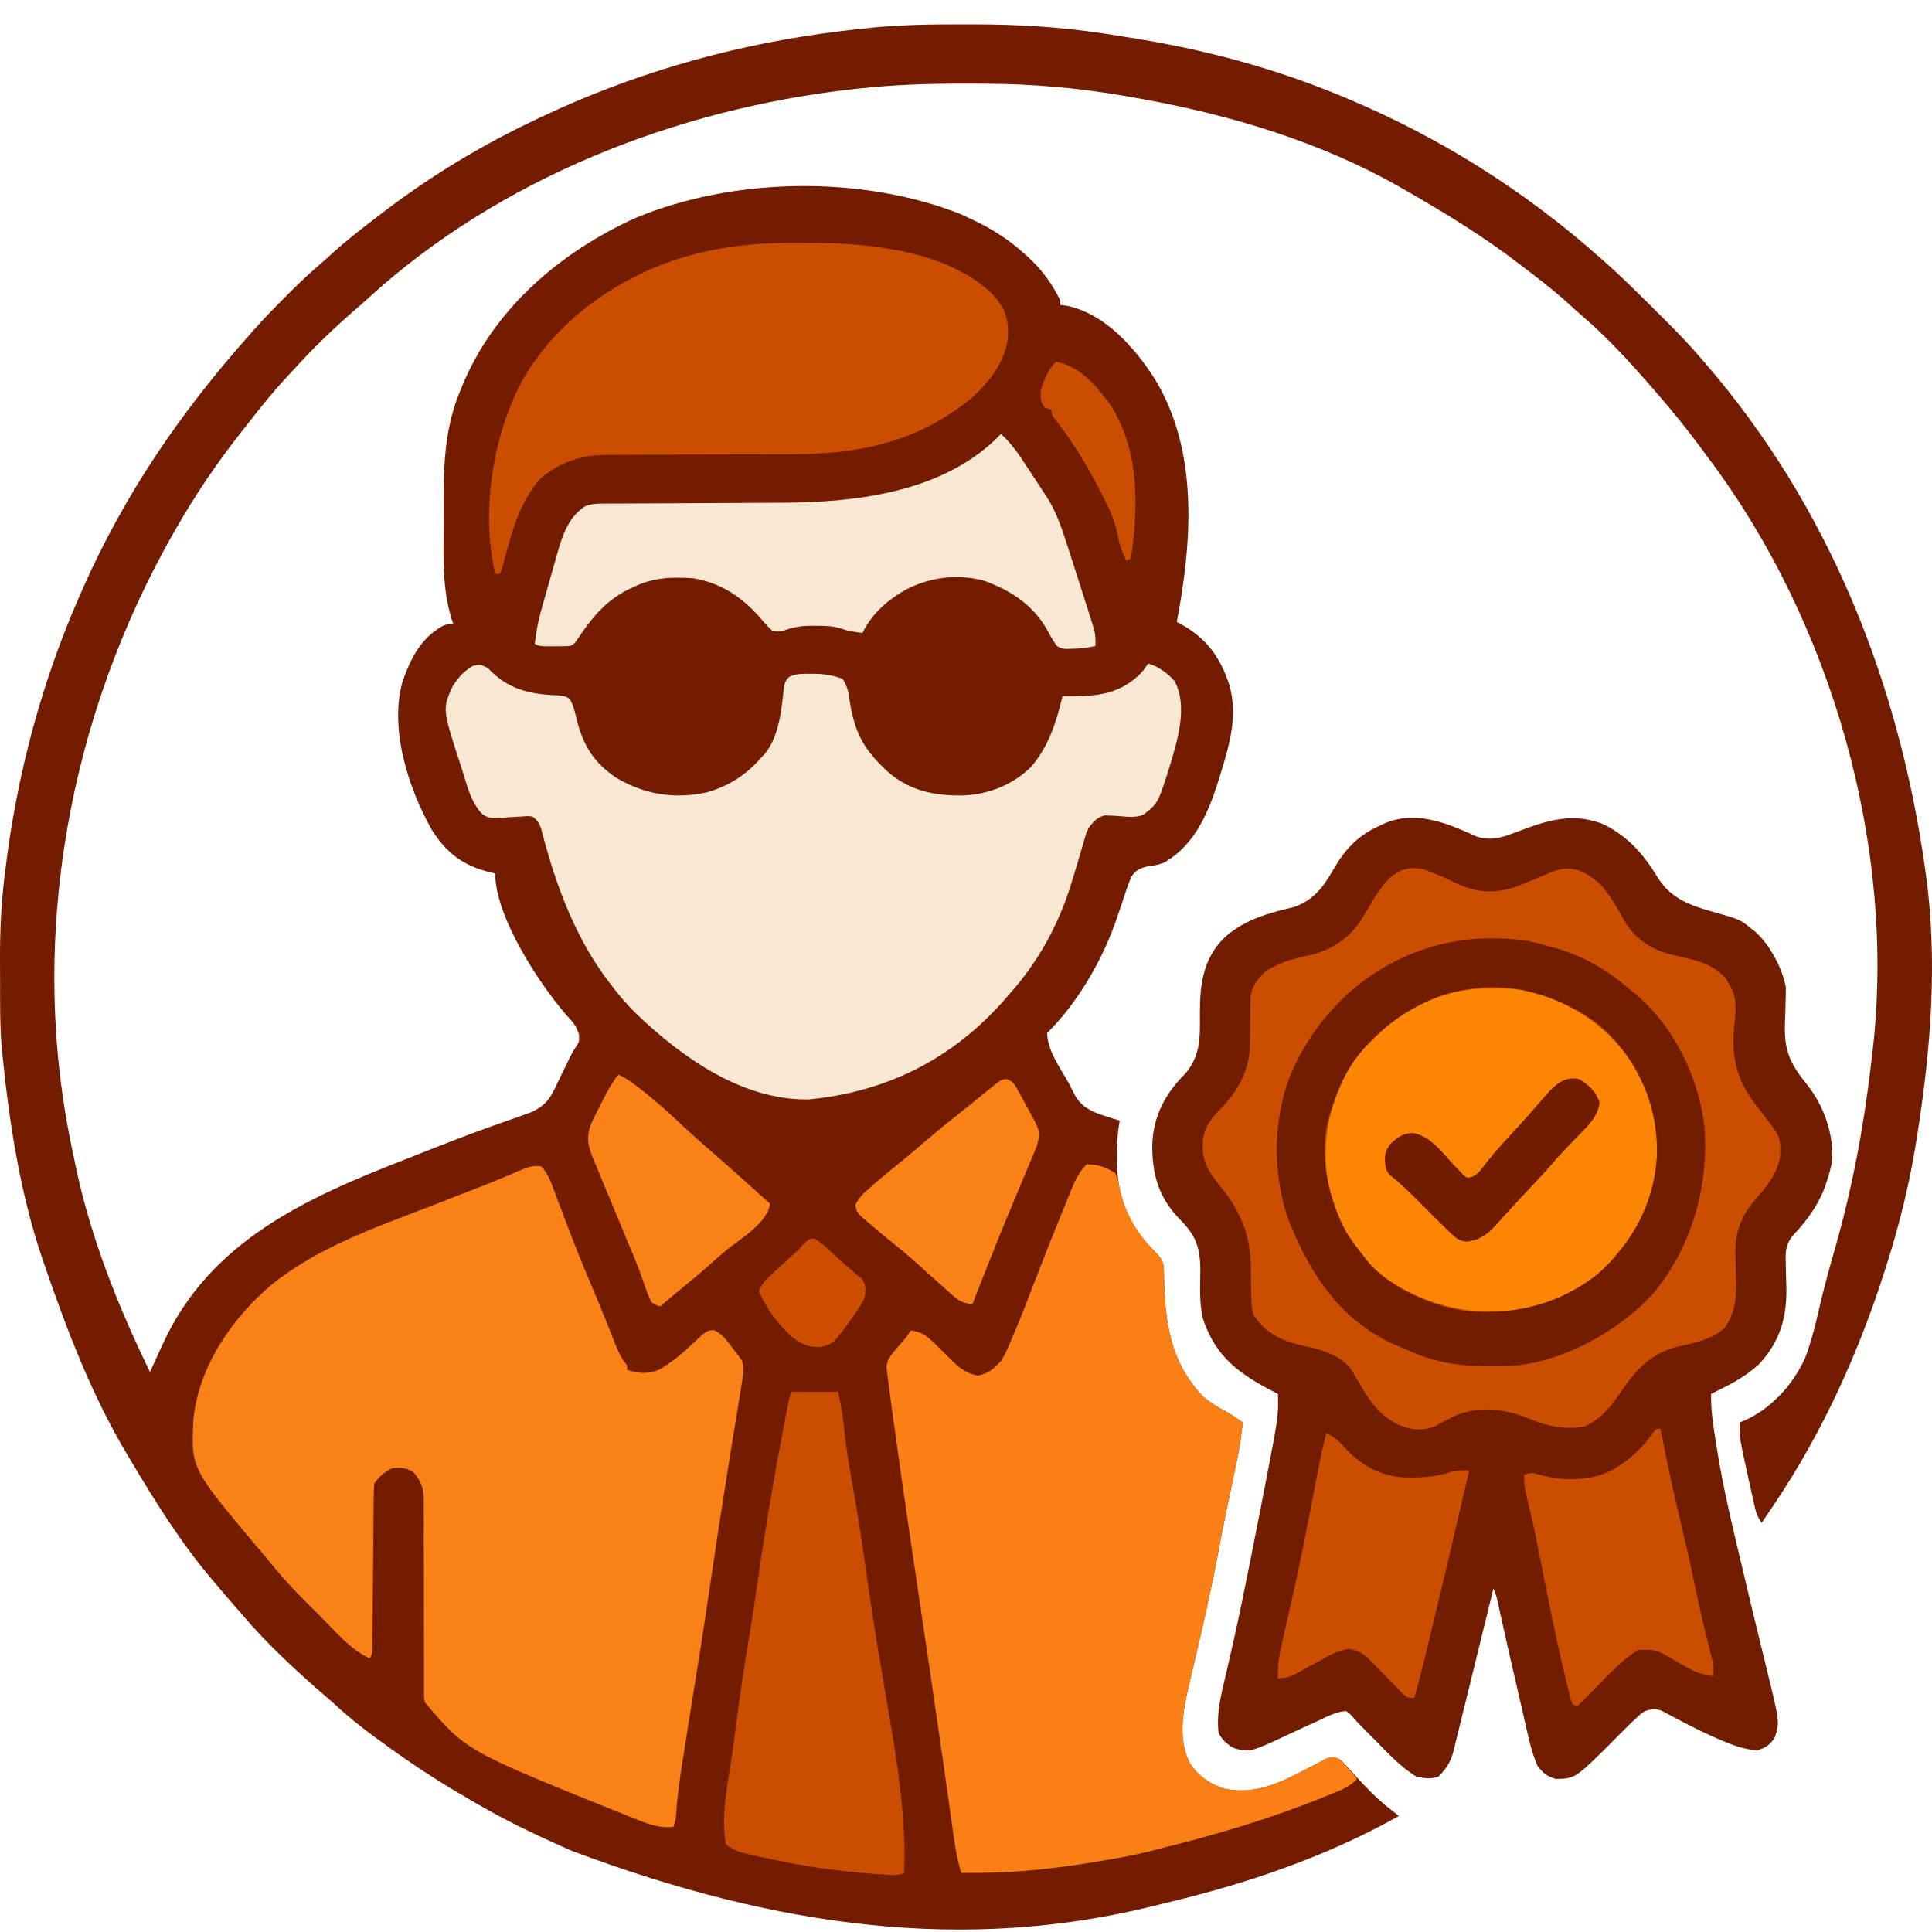
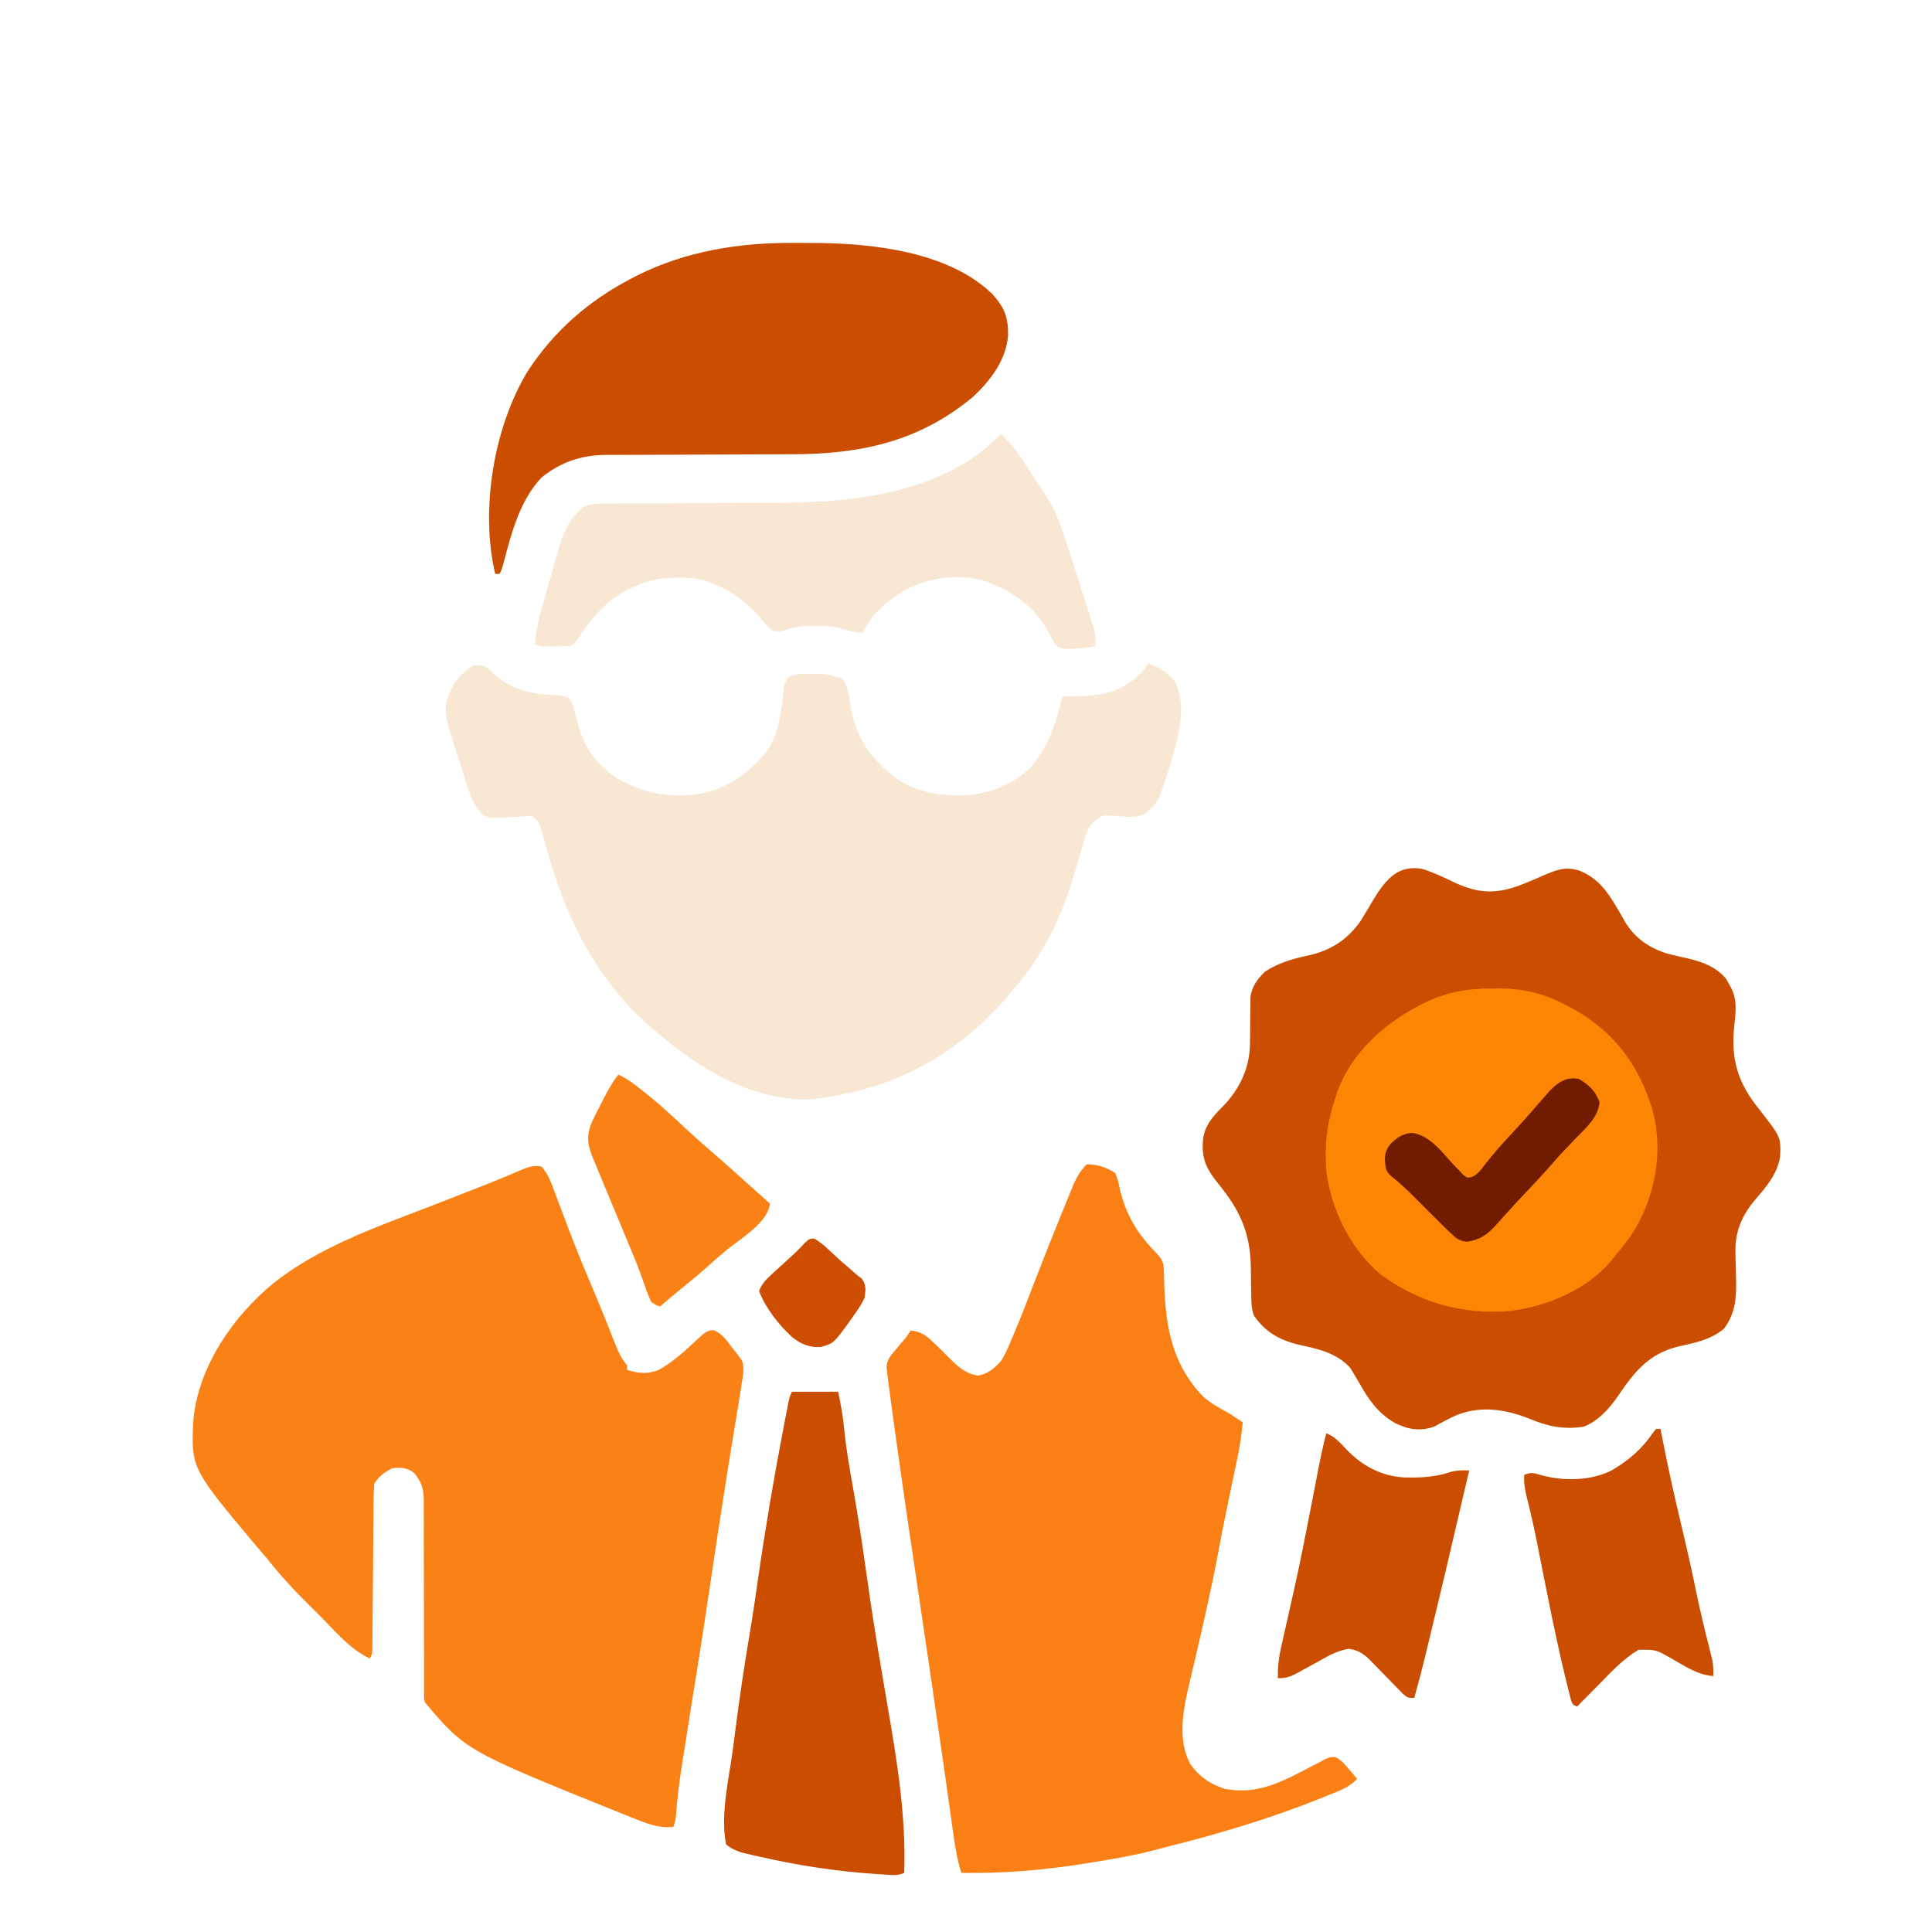
<svg xmlns="http://www.w3.org/2000/svg" width="72" height="72" viewBox="0 0 72 72" fill="none">
-   <path d="M35.505 0.909C35.769 0.91 36.033 0.909 36.297 0.908C37.875 0.907 39.452 0.999 41.014 1.231C41.107 1.245 41.2 1.259 41.296 1.273C41.604 1.32 41.91 1.369 42.217 1.42C42.3 1.433 42.3 1.433 42.384 1.447C45.022 1.877 47.619 2.582 50.084 3.62C50.18 3.66 50.18 3.66 50.279 3.702C53.685 5.138 56.828 7.121 59.589 9.569C59.674 9.643 59.674 9.643 59.761 9.719C60.347 10.235 60.901 10.781 61.453 11.332C61.612 11.49 61.77 11.647 61.929 11.805C62.423 12.295 62.909 12.786 63.358 13.318C63.431 13.402 63.503 13.485 63.576 13.568C68.172 18.897 70.757 25.424 71.736 32.327C71.749 32.421 71.763 32.515 71.777 32.612C72.204 35.764 71.969 38.949 71.485 42.076C71.471 42.165 71.458 42.254 71.444 42.346C71.188 43.998 70.807 45.584 70.297 47.175C70.277 47.236 70.258 47.298 70.238 47.361C69.264 50.41 67.933 53.357 66.144 56.023C66.098 56.09 66.053 56.158 66.006 56.228C65.888 56.404 65.77 56.58 65.652 56.756C65.498 56.527 65.45 56.403 65.391 56.141C65.374 56.068 65.358 55.994 65.341 55.919C65.323 55.84 65.306 55.762 65.288 55.681C65.27 55.601 65.253 55.521 65.234 55.439C64.814 53.535 64.814 53.535 64.833 53.007C64.879 52.99 64.926 52.973 64.974 52.955C66.005 52.517 66.85 51.576 67.291 50.562C67.515 49.957 67.665 49.332 67.81 48.704C67.978 47.984 68.17 47.274 68.375 46.564C69.031 44.279 69.456 42.002 69.73 39.644C69.747 39.497 69.764 39.35 69.782 39.203C70.679 31.615 68.278 23.231 63.709 17.127C63.594 16.973 63.48 16.818 63.366 16.663C62.844 15.959 62.296 15.283 61.719 14.622C61.669 14.564 61.619 14.506 61.567 14.446C60.745 13.5 59.893 12.564 58.936 11.75C58.751 11.591 58.571 11.426 58.39 11.26C57.882 10.805 57.345 10.391 56.803 9.977C56.751 9.937 56.699 9.897 56.646 9.856C55.269 8.798 53.803 7.904 52.296 7.043C52.24 7.011 52.184 6.979 52.126 6.946C49.223 5.3 45.902 4.295 42.627 3.702C42.545 3.687 42.463 3.672 42.379 3.656C41.265 3.455 40.151 3.297 39.022 3.213C38.929 3.205 38.836 3.198 38.74 3.191C37.842 3.128 36.947 3.115 36.046 3.116C35.971 3.116 35.895 3.116 35.818 3.116C34.557 3.118 33.311 3.157 32.057 3.294C31.911 3.31 31.911 3.31 31.763 3.326C25.213 4.061 18.616 6.64 13.72 11.115C13.558 11.263 13.393 11.408 13.226 11.551C12.407 12.263 11.641 13 10.916 13.807C10.848 13.88 10.78 13.953 10.71 14.028C10.209 14.563 9.753 15.124 9.305 15.704C9.202 15.836 9.098 15.967 8.994 16.098C8.101 17.23 7.288 18.424 6.574 19.675C6.536 19.74 6.499 19.806 6.46 19.873C2.6 26.651 1.024 34.891 2.676 42.771C2.727 43.002 2.774 43.235 2.821 43.467C3.384 46.139 4.398 48.68 5.59 51.133C5.612 51.083 5.634 51.034 5.657 50.983C5.769 50.733 5.885 50.485 6 50.236C6.023 50.187 6.045 50.138 6.068 50.087C7.813 46.271 11.367 44.663 15.082 43.215C15.347 43.112 15.612 43.006 15.877 42.901C16.657 42.592 17.438 42.289 18.227 42.007C18.283 41.986 18.34 41.966 18.398 41.945C18.671 41.847 18.945 41.75 19.219 41.655C19.316 41.62 19.414 41.585 19.515 41.55C19.644 41.504 19.644 41.504 19.776 41.458C20.206 41.266 20.447 41.039 20.65 40.617C20.688 40.539 20.727 40.461 20.766 40.381C20.804 40.3 20.843 40.219 20.882 40.136C20.96 39.975 21.038 39.815 21.116 39.655C21.15 39.584 21.184 39.513 21.219 39.44C21.323 39.234 21.323 39.234 21.458 39.021C21.59 38.825 21.59 38.825 21.579 38.557C21.473 38.212 21.338 38.073 21.095 37.816C20.061 36.612 18.455 34.151 18.455 32.551C18.369 32.532 18.369 32.532 18.281 32.512C17.259 32.263 16.632 31.793 16.076 30.897C15.209 29.346 14.504 27.146 15.005 25.389C15.309 24.533 15.675 23.793 16.492 23.328C16.652 23.261 16.652 23.261 16.898 23.261C16.875 23.196 16.852 23.131 16.828 23.064C16.481 21.931 16.524 20.778 16.534 19.606C16.535 19.379 16.534 19.153 16.533 18.927C16.529 17.448 16.552 16.038 17.118 14.648C17.161 14.54 17.161 14.54 17.205 14.43C18.392 11.519 20.846 9.417 23.667 8.13C27.317 6.602 32.106 6.522 35.79 7.975C35.94 8.042 36.088 8.112 36.236 8.184C36.324 8.227 36.412 8.269 36.502 8.313C37.1 8.618 37.62 8.961 38.12 9.406C38.191 9.468 38.261 9.53 38.333 9.594C38.839 10.068 39.213 10.574 39.513 11.199C39.513 11.253 39.513 11.307 39.513 11.362C39.615 11.377 39.716 11.393 39.821 11.408C41.208 11.73 42.286 12.955 43.024 14.106C44.681 16.798 44.423 20.2 43.856 23.179C43.908 23.206 43.959 23.233 44.012 23.261C44.993 23.803 45.49 24.522 45.83 25.573C46.109 26.673 45.849 27.656 45.526 28.711C45.508 28.768 45.491 28.826 45.473 28.886C45.085 30.146 44.598 31.449 43.388 32.144C43.176 32.236 42.986 32.257 42.757 32.29C42.452 32.371 42.333 32.42 42.156 32.684C42.059 32.92 41.973 33.156 41.898 33.401C41.814 33.672 41.718 33.938 41.624 34.206C41.606 34.26 41.587 34.313 41.568 34.368C41.05 35.844 40.136 37.393 39.022 38.501C39.043 39.169 39.509 39.793 39.826 40.361C39.902 40.5 39.972 40.642 40.041 40.785C40.34 41.355 40.872 41.492 41.456 41.679C41.545 41.706 41.634 41.733 41.726 41.761C41.713 41.853 41.7 41.945 41.686 42.039C41.516 43.404 41.616 44.735 42.381 45.917C42.604 46.192 42.846 46.447 43.095 46.7C43.369 46.985 43.375 47.128 43.379 47.515C43.41 49.228 43.583 50.725 44.825 52.035C45.128 52.303 45.469 52.488 45.823 52.681C45.989 52.787 46.151 52.896 46.314 53.007C46.266 53.485 46.199 53.949 46.098 54.419C46.085 54.481 46.072 54.544 46.059 54.608C46.016 54.812 45.973 55.015 45.93 55.218C45.87 55.507 45.809 55.796 45.749 56.085C45.734 56.157 45.719 56.229 45.704 56.303C45.597 56.816 45.497 57.331 45.401 57.846C45.137 59.255 44.815 60.649 44.487 62.045C44.467 62.127 44.448 62.21 44.428 62.295C44.392 62.45 44.355 62.606 44.318 62.761C44.093 63.72 43.873 64.81 44.348 65.721C44.666 66.195 45.1 66.494 45.651 66.666C46.907 66.906 47.836 66.365 48.92 65.805C49.007 65.76 49.093 65.716 49.182 65.67C49.255 65.63 49.328 65.59 49.402 65.549C49.628 65.463 49.697 65.475 49.92 65.558C50.061 65.679 50.061 65.679 50.2 65.834C50.252 65.89 50.304 65.947 50.357 66.005C50.411 66.064 50.464 66.123 50.519 66.184C50.899 66.604 51.28 66.996 51.722 67.351C51.802 67.415 51.881 67.478 51.963 67.544C52.019 67.588 52.075 67.632 52.132 67.677C49.477 69.167 46.571 70.166 43.615 70.876C43.384 70.932 43.152 70.99 42.921 71.048C36.03 72.735 29.065 71.888 21.323 68.981C21.24 68.945 21.158 68.908 21.073 68.871C19.922 68.363 18.802 67.822 17.717 67.188C17.651 67.15 17.585 67.111 17.517 67.072C16.572 66.524 15.656 65.947 14.768 65.313C14.703 65.268 14.639 65.222 14.573 65.175C13.81 64.63 13.074 64.082 12.391 63.439C12.288 63.348 12.184 63.258 12.079 63.169C11.006 62.236 9.952 61.264 9.032 60.179C8.959 60.096 8.886 60.012 8.814 59.929C8.556 59.634 8.302 59.336 8.049 59.038C7.989 58.969 7.989 58.969 7.929 58.898C6.751 57.512 5.778 55.955 4.853 54.393C4.805 54.313 4.805 54.313 4.755 54.231C3.424 52.018 2.496 49.571 1.657 47.139C1.626 47.049 1.595 46.958 1.563 46.865C0.758 44.476 0.355 41.899 0.1 39.397C0.092 39.32 0.084 39.243 0.075 39.164C-0.006 38.302 0.003 37.436 0.003 36.572C0.003 36.298 0.002 36.024 0 35.75C-0.003 34.673 0.046 33.62 0.182 32.551C0.193 32.468 0.193 32.468 0.203 32.384C0.629 28.887 1.547 25.431 2.968 22.201C3.001 22.126 3.034 22.051 3.068 21.974C4.613 18.462 6.728 15.364 9.278 12.503C9.327 12.447 9.377 12.39 9.427 12.331C9.841 11.864 10.275 11.421 10.717 10.98C10.775 10.922 10.833 10.864 10.893 10.804C11.224 10.475 11.564 10.161 11.918 9.857C12.097 9.704 12.27 9.545 12.443 9.386C12.902 8.974 13.385 8.595 13.876 8.22C13.979 8.142 14.081 8.063 14.183 7.984C15.987 6.592 17.948 5.406 20.012 4.435C20.078 4.404 20.144 4.372 20.212 4.34C23.465 2.805 26.942 1.78 30.505 1.272C30.562 1.264 30.618 1.256 30.677 1.247C31.081 1.19 31.487 1.14 31.893 1.094C31.96 1.086 32.027 1.078 32.096 1.071C33.233 0.945 34.361 0.905 35.505 0.909Z" fill="#731C00" />
-   <path d="M54.522 30.952C54.607 30.989 54.692 31.026 54.78 31.064C54.855 31.099 54.931 31.134 55.009 31.17C55.501 31.331 55.89 31.247 56.362 31.064C56.512 31.009 56.512 31.009 56.665 30.952C56.764 30.915 56.864 30.878 56.966 30.84C57.921 30.493 58.811 30.325 59.778 30.728C60.673 31.183 61.249 31.828 61.763 32.678C62.209 33.414 62.878 33.709 63.685 33.937C64.857 34.27 64.857 34.27 65.242 34.589C65.308 34.639 65.308 34.639 65.376 34.691C65.936 35.17 66.422 36.066 66.553 36.789C66.554 36.969 66.551 37.148 66.544 37.327C66.542 37.433 66.539 37.538 66.537 37.647C66.532 37.814 66.528 37.98 66.521 38.146C66.48 39.148 66.718 39.651 67.337 40.411C67.972 41.206 68.357 42.288 68.274 43.309C68.226 43.53 68.175 43.733 68.105 43.946C68.087 44.002 68.069 44.059 68.05 44.117C67.798 44.857 67.375 45.453 66.838 46.019C66.561 46.346 66.536 46.594 66.549 47.02C66.551 47.125 66.553 47.23 66.555 47.337C66.56 47.556 66.567 47.775 66.574 47.993C66.593 49.097 66.333 49.987 65.582 50.811C65.054 51.319 64.419 51.627 63.767 51.948C63.757 52.551 63.847 53.126 63.941 53.72C63.951 53.778 63.96 53.836 63.969 53.895C64.153 55.051 64.397 56.188 64.669 57.327C64.697 57.444 64.724 57.562 64.752 57.68C65.111 59.205 65.478 60.728 65.852 62.25C66.329 64.196 66.329 64.196 66.133 64.768C65.942 65.041 65.806 65.129 65.488 65.232C65.059 65.198 64.689 65.082 64.295 64.916C64.236 64.892 64.178 64.868 64.118 64.843C63.504 64.584 62.912 64.28 62.325 63.966C62.252 63.928 62.179 63.89 62.104 63.852C62.008 63.8 62.008 63.8 61.909 63.747C61.675 63.669 61.543 63.694 61.309 63.765C61.153 63.864 61.153 63.864 61.012 63.999C60.956 64.05 60.9 64.102 60.842 64.154C60.63 64.358 60.425 64.565 60.218 64.773C58.712 66.284 58.712 66.284 57.98 66.296C57.638 66.189 57.51 66.088 57.294 65.802C57.036 65.204 56.917 64.545 56.772 63.913C56.747 63.803 56.721 63.694 56.696 63.585C56.622 63.265 56.548 62.944 56.475 62.624C56.436 62.455 56.397 62.286 56.358 62.117C56.227 61.545 56.096 60.973 55.97 60.401C55.955 60.332 55.94 60.264 55.924 60.194C55.896 60.065 55.868 59.937 55.84 59.809C55.774 59.496 55.774 59.496 55.655 59.201C55.626 59.322 55.626 59.322 55.596 59.445C55.411 60.206 55.224 60.966 55.036 61.726C54.939 62.117 54.843 62.507 54.748 62.898C54.656 63.276 54.563 63.653 54.469 64.03C54.433 64.174 54.398 64.318 54.363 64.462C54.315 64.664 54.264 64.865 54.214 65.067C54.2 65.126 54.186 65.185 54.172 65.246C54.063 65.667 53.906 65.906 53.607 66.21C53.321 66.31 53.081 66.273 52.788 66.21C52.219 65.871 51.752 65.364 51.292 64.896C51.197 64.8 51.197 64.8 51.099 64.702C51.007 64.608 51.007 64.608 50.912 64.513C50.853 64.454 50.794 64.395 50.734 64.335C50.638 64.237 50.544 64.137 50.454 64.034C50.344 63.905 50.344 63.905 50.166 63.765C49.78 63.793 49.444 63.978 49.099 64.14C48.97 64.199 48.841 64.258 48.711 64.317C48.509 64.41 48.307 64.503 48.106 64.598C46.582 65.31 46.582 65.31 45.987 65.15C45.733 65.008 45.545 64.843 45.413 64.58C45.325 63.842 45.514 63.133 45.681 62.421C45.768 62.052 45.851 61.683 45.934 61.313C45.952 61.235 45.969 61.157 45.988 61.076C46.196 60.148 46.384 59.217 46.57 58.284C46.596 58.156 46.596 58.156 46.622 58.025C46.854 56.864 47.081 55.703 47.303 54.54C47.315 54.478 47.327 54.415 47.339 54.35C47.372 54.175 47.406 53.999 47.439 53.824C47.457 53.726 47.475 53.629 47.494 53.529C47.568 53.111 47.637 52.704 47.63 52.279C47.63 52.216 47.629 52.153 47.628 52.088C47.627 52.042 47.626 51.995 47.625 51.948C47.584 51.927 47.544 51.906 47.502 51.885C46.195 51.21 45.307 50.587 44.828 49.139C44.684 48.535 44.731 47.888 44.733 47.272C44.719 46.401 44.516 45.978 43.902 45.372C43.155 44.572 42.926 43.696 42.943 42.637C42.983 41.593 43.428 40.745 44.172 40.012C44.761 39.318 44.72 38.62 44.716 37.744C44.715 36.718 44.832 35.763 45.577 34.996C46.32 34.281 47.264 34.028 48.249 33.797C48.955 33.531 49.309 33.071 49.674 32.434C50.097 31.697 50.552 31.177 51.338 30.809C51.421 30.77 51.503 30.731 51.588 30.69C52.569 30.26 53.587 30.547 54.522 30.952Z" fill="#731D00" />
  <path d="M53.033 32.389C53.459 32.53 53.859 32.721 54.263 32.914C55.078 33.284 55.706 33.318 56.557 33.025C56.928 32.882 57.293 32.725 57.658 32.567C58.104 32.382 58.412 32.295 58.884 32.455C59.567 32.748 59.894 33.212 60.262 33.834C60.294 33.888 60.326 33.942 60.358 33.997C60.421 34.104 60.482 34.211 60.541 34.319C60.903 34.95 61.459 35.332 62.152 35.542C62.415 35.609 62.678 35.67 62.943 35.728C63.481 35.857 63.962 36.048 64.328 36.477C64.358 36.531 64.387 36.586 64.418 36.642C64.465 36.724 64.465 36.724 64.512 36.808C64.752 37.272 64.684 37.745 64.628 38.256C64.5 39.494 64.773 40.376 65.57 41.353C66.368 42.375 66.368 42.375 66.341 43.094C66.234 43.786 65.779 44.281 65.337 44.797C64.865 45.395 64.652 45.963 64.675 46.717C64.677 46.828 64.68 46.938 64.682 47.048C64.685 47.221 64.689 47.393 64.695 47.565C64.719 48.288 64.701 48.897 64.259 49.503C63.78 49.925 63.154 50.046 62.544 50.18C61.43 50.456 60.903 51.133 60.285 52.044C59.963 52.51 59.555 52.961 59.015 53.17C58.277 53.278 57.707 53.167 57.028 52.885C56.147 52.529 55.222 52.373 54.31 52.726C54.011 52.857 53.728 53.011 53.443 53.17C52.911 53.347 52.479 53.275 51.987 53.033C51.348 52.658 51.011 52.174 50.657 51.54C50.581 51.408 50.502 51.278 50.422 51.148C50.388 51.092 50.354 51.036 50.32 50.978C49.802 50.403 49.101 50.27 48.374 50.107C47.675 49.936 47.128 49.624 46.724 49.014C46.628 48.729 46.631 48.454 46.628 48.156C46.626 48.051 46.624 47.946 46.622 47.838C46.618 47.619 46.616 47.401 46.614 47.182C46.587 45.907 46.191 45.08 45.398 44.109C44.939 43.541 44.761 43.144 44.839 42.413C44.932 41.839 45.308 41.507 45.699 41.099C46.26 40.46 46.579 39.725 46.583 38.878C46.584 38.763 46.586 38.648 46.588 38.533C46.59 38.353 46.591 38.174 46.591 37.995C46.592 37.821 46.595 37.646 46.598 37.472C46.599 37.368 46.599 37.265 46.6 37.158C46.66 36.746 46.852 36.498 47.144 36.209C47.638 35.888 48.162 35.732 48.737 35.613C49.578 35.429 50.206 35.034 50.703 34.325C50.867 34.064 51.024 33.798 51.179 33.532C51.626 32.795 52.105 32.197 53.033 32.389Z" fill="#CB4D00" />
  <path d="M20.176 43.472C20.416 43.733 20.521 44.025 20.644 44.353C20.665 44.408 20.685 44.462 20.706 44.519C20.751 44.636 20.795 44.754 20.839 44.872C20.956 45.186 21.076 45.499 21.195 45.813C21.22 45.877 21.244 45.94 21.269 46.006C21.577 46.81 21.912 47.603 22.246 48.397C22.48 48.953 22.704 49.512 22.921 50.075C23.042 50.382 23.161 50.629 23.371 50.888C23.371 50.942 23.371 50.996 23.371 51.051C23.78 51.187 24.152 51.217 24.556 51.049C25.022 50.785 25.413 50.451 25.803 50.086C25.866 50.028 25.929 49.97 25.993 49.91C26.06 49.848 26.128 49.785 26.197 49.72C26.403 49.584 26.403 49.584 26.603 49.569C26.924 49.718 27.088 49.956 27.294 50.236C27.336 50.288 27.378 50.34 27.421 50.393C27.48 50.472 27.48 50.472 27.539 50.552C27.575 50.599 27.61 50.646 27.647 50.694C27.756 51.008 27.684 51.299 27.632 51.622C27.622 51.691 27.611 51.761 27.6 51.833C27.563 52.068 27.525 52.303 27.486 52.537C27.456 52.72 27.426 52.903 27.396 53.085C27.38 53.181 27.364 53.277 27.348 53.376C27.071 55.065 26.806 56.754 26.557 58.447C26.358 59.795 26.154 61.142 25.937 62.486C25.913 62.633 25.89 62.78 25.866 62.927C25.855 62.998 25.843 63.069 25.831 63.142C25.82 63.212 25.809 63.282 25.797 63.354C25.786 63.423 25.775 63.492 25.764 63.562C25.659 64.211 25.557 64.859 25.457 65.508C25.439 65.62 25.422 65.732 25.404 65.844C25.311 66.444 25.234 67.038 25.194 67.644C25.174 67.84 25.174 67.84 25.092 68.084C24.505 68.145 24.032 67.928 23.494 67.712C23.394 67.673 23.294 67.633 23.191 67.592C17.361 65.244 17.361 65.244 15.833 63.439C15.802 63.284 15.802 63.284 15.802 63.106C15.802 63.039 15.801 62.971 15.801 62.902C15.801 62.828 15.802 62.754 15.803 62.678C15.802 62.561 15.802 62.561 15.802 62.442C15.801 62.273 15.801 62.103 15.802 61.934C15.803 61.666 15.802 61.397 15.8 61.129C15.797 60.367 15.797 59.604 15.797 58.841C15.797 58.375 15.796 57.909 15.793 57.442C15.792 57.178 15.793 56.914 15.794 56.65C15.793 56.488 15.793 56.325 15.792 56.163C15.793 56.09 15.793 56.016 15.794 55.941C15.789 55.482 15.722 55.235 15.423 54.882C15.16 54.69 14.924 54.681 14.604 54.719C14.304 54.885 14.139 55.004 13.948 55.289C13.931 55.495 13.924 55.692 13.923 55.898C13.922 55.991 13.922 55.991 13.921 56.085C13.919 56.289 13.918 56.494 13.917 56.698C13.916 56.84 13.915 56.981 13.913 57.123C13.909 57.497 13.906 57.87 13.904 58.243C13.899 58.841 13.894 59.439 13.888 60.037C13.886 60.246 13.885 60.455 13.884 60.665C13.883 60.792 13.882 60.92 13.88 61.048C13.88 61.106 13.88 61.165 13.88 61.225C13.876 61.627 13.876 61.627 13.784 61.809C13.037 61.466 12.457 60.748 11.882 60.176C11.742 60.037 11.601 59.899 11.461 59.761C10.913 59.219 10.412 58.663 9.933 58.06C9.805 57.91 9.677 57.761 9.549 57.612C7.119 54.716 7.119 54.716 7.207 52.909C7.397 50.917 8.68 49.069 10.186 47.823C11.863 46.496 13.928 45.764 15.905 45.006C16.279 44.862 16.653 44.715 17.026 44.569C17.218 44.494 17.409 44.42 17.601 44.345C18.006 44.188 18.41 44.029 18.81 43.861C18.875 43.833 18.939 43.806 19.006 43.778C19.122 43.729 19.237 43.68 19.352 43.629C19.634 43.509 19.869 43.414 20.176 43.472Z" fill="#FA8116" />
  <path d="M42.791 24.728C43.186 24.847 43.5 25.076 43.774 25.38C44.276 26.322 43.885 27.57 43.605 28.517C43.159 29.931 43.159 29.931 42.627 30.351C42.315 30.506 41.887 30.421 41.541 30.401C41.476 30.399 41.412 30.397 41.345 30.396C41.286 30.393 41.228 30.39 41.167 30.388C40.882 30.459 40.762 30.617 40.578 30.84C40.459 31.107 40.459 31.107 40.38 31.404C40.363 31.458 40.347 31.512 40.331 31.567C40.297 31.682 40.263 31.796 40.23 31.911C40.144 32.208 40.053 32.504 39.962 32.8C39.944 32.858 39.927 32.916 39.909 32.975C39.445 34.473 38.678 35.863 37.629 37.034C37.57 37.102 37.511 37.17 37.45 37.241C35.517 39.448 33.072 40.691 30.132 40.973C27.657 41.007 25.427 39.416 23.717 37.785C23.348 37.424 23.022 37.041 22.716 36.626C22.651 36.54 22.587 36.454 22.52 36.365C21.345 34.732 20.663 32.822 20.169 30.89C20.089 30.664 20.037 30.578 19.848 30.433C19.666 30.408 19.666 30.408 19.465 30.429C19.39 30.432 19.316 30.436 19.239 30.439C19.082 30.448 18.926 30.459 18.77 30.471C18.227 30.492 18.227 30.492 17.977 30.343C17.561 29.919 17.418 29.318 17.246 28.767C17.215 28.67 17.183 28.573 17.151 28.473C16.488 26.42 16.488 26.42 16.862 25.589C17.053 25.272 17.308 24.988 17.636 24.809C17.886 24.773 17.998 24.776 18.206 24.923C18.256 24.973 18.306 25.023 18.358 25.074C19.075 25.738 19.861 25.883 20.822 25.914C21.077 25.95 21.077 25.95 21.224 26.039C21.372 26.273 21.419 26.512 21.482 26.78C21.73 27.773 22.116 28.414 22.975 28.992C24.031 29.613 25.154 29.792 26.352 29.526C27.176 29.285 27.81 28.876 28.37 28.232C28.409 28.191 28.449 28.149 28.489 28.107C29.041 27.459 29.133 26.407 29.215 25.592C29.271 25.38 29.271 25.38 29.402 25.23C29.675 25.098 29.896 25.106 30.198 25.11C30.302 25.11 30.407 25.11 30.514 25.111C30.834 25.136 31.101 25.187 31.401 25.298C31.598 25.592 31.627 25.859 31.678 26.2C31.847 27.209 32.131 27.829 32.876 28.558C32.949 28.63 32.949 28.63 33.023 28.704C33.856 29.471 34.826 29.666 35.921 29.643C36.871 29.598 37.782 29.23 38.453 28.55C39.096 27.771 39.365 26.912 39.595 25.95C39.701 25.951 39.807 25.952 39.916 25.953C40.923 25.942 41.709 25.857 42.473 25.134C42.625 24.967 42.625 24.967 42.791 24.728Z" fill="#F8E7D2" />
  <path d="M40.497 43.391C40.903 43.391 41.222 43.498 41.562 43.717C41.664 43.974 41.664 43.974 41.726 44.282C41.955 45.276 42.384 45.977 43.095 46.7C43.369 46.985 43.375 47.128 43.379 47.515C43.41 49.228 43.583 50.725 44.825 52.035C45.128 52.303 45.469 52.488 45.823 52.681C45.989 52.787 46.151 52.897 46.314 53.007C46.266 53.485 46.199 53.949 46.098 54.419C46.085 54.481 46.072 54.544 46.059 54.608C46.016 54.812 45.973 55.015 45.93 55.218C45.87 55.507 45.809 55.796 45.749 56.085C45.734 56.157 45.719 56.229 45.704 56.303C45.597 56.816 45.497 57.331 45.401 57.846C45.137 59.255 44.815 60.65 44.487 62.045C44.467 62.127 44.448 62.21 44.428 62.295C44.392 62.45 44.355 62.606 44.318 62.761C44.093 63.72 43.873 64.81 44.348 65.721C44.666 66.195 45.1 66.494 45.651 66.666C46.907 66.906 47.836 66.365 48.92 65.805C49.007 65.76 49.093 65.716 49.182 65.67C49.255 65.63 49.328 65.591 49.402 65.549C49.592 65.476 49.592 65.476 49.76 65.482C49.985 65.589 50.108 65.741 50.268 65.93C50.326 65.997 50.384 66.064 50.443 66.134C50.487 66.186 50.53 66.238 50.575 66.291C50.281 66.619 49.901 66.738 49.5 66.903C49.371 66.956 49.371 66.956 49.239 67.01C47.362 67.764 45.425 68.343 43.463 68.833C43.296 68.875 43.129 68.918 42.963 68.962C42.242 69.151 41.513 69.274 40.778 69.393C40.713 69.404 40.647 69.415 40.58 69.426C38.98 69.686 37.45 69.824 35.826 69.796C35.686 69.351 35.607 68.915 35.544 68.454C35.533 68.378 35.522 68.302 35.511 68.225C35.488 68.061 35.465 67.897 35.442 67.732C35.392 67.375 35.342 67.017 35.291 66.66C35.264 66.471 35.237 66.282 35.211 66.093C35.067 65.079 34.92 64.065 34.771 63.052C34.744 62.865 34.717 62.678 34.689 62.491C34.544 61.496 34.396 60.501 34.248 59.507C33.946 57.486 33.647 55.464 33.368 53.44C33.35 53.309 33.35 53.309 33.331 53.175C33.297 52.929 33.263 52.682 33.23 52.436C33.22 52.365 33.21 52.294 33.2 52.221C33.173 52.021 33.147 51.822 33.122 51.622C33.112 51.549 33.102 51.476 33.092 51.4C33.083 51.328 33.074 51.256 33.065 51.181C33.053 51.084 33.053 51.084 33.04 50.984C33.04 50.677 33.199 50.508 33.394 50.282C33.461 50.202 33.528 50.121 33.597 50.038C33.657 49.969 33.716 49.9 33.778 49.829C33.832 49.748 33.886 49.667 33.941 49.584C34.259 49.627 34.429 49.7 34.663 49.916C34.72 49.967 34.776 50.018 34.834 50.07C35.007 50.237 35.176 50.406 35.345 50.578C35.68 50.913 35.954 51.178 36.435 51.265C36.831 51.196 37.031 51.015 37.301 50.725C37.444 50.507 37.544 50.278 37.644 50.038C37.674 49.968 37.705 49.898 37.736 49.826C38.052 49.087 38.339 48.335 38.627 47.584C38.93 46.798 39.241 46.016 39.56 45.236C39.611 45.114 39.66 44.991 39.71 44.869C39.779 44.697 39.85 44.526 39.92 44.355C39.981 44.208 39.981 44.208 40.042 44.059C40.169 43.798 40.293 43.598 40.497 43.391Z" fill="#FA8016" />
  <path d="M29.595 9.053C29.825 9.055 30.054 9.055 30.284 9.054C32.452 9.057 35.341 9.365 36.975 10.953C37.435 11.451 37.583 11.84 37.567 12.517C37.489 13.422 36.926 14.162 36.28 14.774C34.253 16.468 32.072 16.927 29.478 16.929C29.169 16.929 28.861 16.931 28.552 16.932C27.786 16.936 27.02 16.939 26.254 16.941C25.605 16.942 24.955 16.944 24.306 16.948C24.102 16.949 23.897 16.95 23.693 16.95C23.407 16.95 23.122 16.951 22.836 16.953C22.753 16.953 22.669 16.952 22.584 16.952C21.663 16.961 20.894 17.22 20.176 17.8C19.379 18.651 19.068 19.83 18.781 20.927C18.701 21.223 18.701 21.223 18.619 21.386C18.565 21.386 18.511 21.386 18.455 21.386C17.889 18.99 18.402 15.918 19.665 13.836C20.65 12.331 21.923 11.218 23.52 10.384C23.624 10.33 23.624 10.33 23.73 10.275C25.544 9.358 27.58 9.035 29.595 9.053Z" fill="#CA4D00" />
  <path d="M55.609 36.84C55.695 36.839 55.78 36.838 55.868 36.837C56.734 36.841 57.521 37.018 58.288 37.421C58.343 37.449 58.399 37.478 58.456 37.507C59.95 38.29 60.925 39.437 61.473 41.027C61.499 41.102 61.525 41.177 61.552 41.254C61.977 42.671 61.754 44.248 61.079 45.544C60.842 45.977 60.569 46.36 60.244 46.732C60.207 46.781 60.169 46.83 60.131 46.88C59.237 48.017 57.726 48.671 56.311 48.851C54.539 49.017 52.874 48.544 51.441 47.486C50.322 46.527 49.603 45.083 49.428 43.635C49.36 42.682 49.447 41.855 49.756 40.946C49.779 40.873 49.801 40.801 49.825 40.726C50.372 39.165 51.704 38.038 53.156 37.339C53.963 36.964 54.724 36.831 55.609 36.84Z" fill="#FD8504" />
-   <path d="M55.558 34.971C55.645 34.971 55.731 34.972 55.821 34.972C56.458 34.981 57.012 35.049 57.622 35.241C57.707 35.263 57.792 35.284 57.879 35.307C58.964 35.6 59.894 36.136 60.736 36.871C60.797 36.92 60.858 36.969 60.921 37.02C62.378 38.224 63.308 40.148 63.522 42.005C63.692 44.234 63.024 46.553 61.556 48.267C60.267 49.647 58.207 50.77 56.301 50.907C54.903 50.956 53.749 50.908 52.46 50.318C52.335 50.265 52.21 50.213 52.085 50.161C49.994 49.263 48.868 47.56 48.035 45.51C47.374 43.651 47.423 41.424 48.279 39.637C48.641 38.929 49.055 38.275 49.592 37.686C49.657 37.613 49.723 37.541 49.79 37.466C51.281 35.895 53.384 34.959 55.558 34.971ZM53.279 37.278C53.227 37.301 53.175 37.324 53.121 37.347C52.31 37.711 51.685 38.195 51.067 38.827C51.01 38.884 50.954 38.941 50.896 39C50.234 39.711 49.882 40.518 49.592 41.435C49.561 41.526 49.561 41.526 49.53 41.619C49.132 43.029 49.502 44.657 50.166 45.917C50.368 46.23 50.587 46.524 50.821 46.813C50.873 46.883 50.926 46.952 50.98 47.023C51.847 48.041 53.467 48.731 54.798 48.873C56.548 48.989 58.167 48.571 59.547 47.476C60.834 46.34 61.642 44.822 61.746 43.109C61.802 41.55 61.279 40.025 60.247 38.84C60.192 38.782 60.137 38.724 60.08 38.664C60.028 38.608 59.975 38.553 59.921 38.495C59.108 37.712 58.056 37.218 56.966 36.952C56.917 36.938 56.867 36.924 56.816 36.91C55.666 36.658 54.347 36.81 53.279 37.278Z" fill="#721D00" />
  <path d="M37.301 16.171C37.704 16.532 37.983 16.958 38.279 17.408C38.328 17.481 38.377 17.554 38.427 17.629C38.572 17.848 38.715 18.069 38.858 18.29C38.901 18.354 38.945 18.419 38.989 18.486C39.347 19.041 39.549 19.62 39.749 20.245C39.784 20.352 39.819 20.459 39.854 20.567C39.943 20.84 40.03 21.114 40.117 21.388C40.168 21.546 40.219 21.705 40.27 21.863C40.363 22.154 40.456 22.445 40.548 22.736C40.576 22.824 40.604 22.912 40.633 23.003C40.671 23.126 40.671 23.126 40.71 23.251C40.743 23.358 40.743 23.358 40.777 23.466C40.826 23.676 40.833 23.861 40.824 24.076C40.531 24.142 40.254 24.173 39.954 24.178C39.877 24.18 39.8 24.182 39.72 24.184C39.513 24.157 39.513 24.157 39.379 24.063C39.234 23.868 39.125 23.663 39.011 23.449C38.482 22.535 37.66 21.996 36.671 21.641C35.654 21.372 34.621 21.512 33.701 22.004C33.009 22.419 32.507 22.87 32.139 23.587C31.86 23.553 31.606 23.521 31.343 23.422C31.012 23.324 30.72 23.318 30.377 23.322C30.317 23.321 30.257 23.321 30.195 23.32C29.825 23.321 29.541 23.381 29.189 23.505C28.982 23.546 28.982 23.546 28.779 23.505C28.609 23.344 28.466 23.19 28.318 23.011C27.646 22.244 26.855 21.716 25.829 21.549C25.03 21.497 24.349 21.516 23.617 21.875C23.537 21.912 23.457 21.949 23.375 21.987C22.569 22.4 22.044 23.032 21.553 23.777C21.405 23.994 21.405 23.994 21.241 24.076C21.05 24.084 20.858 24.086 20.667 24.086C20.513 24.086 20.513 24.086 20.355 24.087C20.094 24.076 20.094 24.076 19.93 23.994C19.98 23.497 20.083 23.036 20.22 22.556C20.241 22.482 20.262 22.409 20.283 22.334C20.327 22.179 20.371 22.025 20.416 21.871C20.483 21.637 20.548 21.403 20.613 21.169C20.657 21.018 20.7 20.867 20.743 20.717C20.762 20.648 20.781 20.579 20.801 20.508C20.987 19.872 21.23 19.227 21.814 18.86C22.042 18.784 22.179 18.768 22.414 18.767C22.486 18.767 22.559 18.766 22.633 18.766C22.752 18.766 22.752 18.766 22.873 18.766C22.999 18.765 22.999 18.765 23.127 18.764C23.308 18.764 23.491 18.763 23.672 18.762C23.962 18.761 24.252 18.76 24.541 18.758C25.365 18.753 26.189 18.748 27.012 18.746C27.516 18.744 28.02 18.741 28.524 18.738C28.715 18.736 28.906 18.736 29.096 18.735C31.845 18.731 35.042 18.364 37.122 16.355C37.181 16.294 37.24 16.233 37.301 16.171Z" fill="#F8E7D2" />
  <path d="M29.517 51.866C30.084 51.866 30.652 51.866 31.237 51.866C31.337 52.362 31.419 52.794 31.463 53.287C31.536 54.015 31.663 54.733 31.791 55.452C31.985 56.55 32.153 57.65 32.305 58.755C32.445 59.762 32.603 60.766 32.771 61.77C32.781 61.829 32.791 61.888 32.801 61.949C32.891 62.486 32.981 63.024 33.074 63.561C33.429 65.62 33.773 67.7 33.696 69.796C33.435 69.925 33.16 69.87 32.876 69.852C32.81 69.848 32.745 69.844 32.677 69.84C31.183 69.744 29.726 69.519 28.267 69.184C28.194 69.168 28.121 69.152 28.045 69.135C27.942 69.11 27.942 69.11 27.836 69.085C27.775 69.071 27.713 69.057 27.651 69.042C27.417 68.963 27.25 68.894 27.058 68.736C26.836 67.607 27.172 66.264 27.32 65.14C27.346 64.934 27.373 64.728 27.399 64.522C27.557 63.302 27.733 62.088 27.94 60.875C28.057 60.185 28.156 59.492 28.256 58.799C28.529 56.909 28.848 55.03 29.209 53.155C29.22 53.099 29.231 53.043 29.242 52.986C29.272 52.829 29.303 52.672 29.334 52.515C29.36 52.38 29.36 52.38 29.387 52.242C29.435 52.029 29.435 52.029 29.517 51.866Z" fill="#CB4D00" />
  <path d="M61.719 53.252C61.773 53.252 61.827 53.252 61.883 53.252C61.892 53.299 61.901 53.346 61.91 53.395C62.133 54.557 62.387 55.709 62.663 56.859C62.859 57.675 63.043 58.492 63.21 59.315C63.353 60.012 63.52 60.703 63.696 61.393C63.715 61.473 63.736 61.554 63.756 61.637C63.783 61.743 63.783 61.743 63.811 61.851C63.85 62.059 63.856 62.25 63.849 62.461C63.259 62.423 62.778 62.081 62.275 61.798C61.702 61.474 61.702 61.474 61.063 61.483C60.465 61.836 59.985 62.373 59.502 62.863C59.431 62.934 59.36 63.006 59.286 63.079C59.114 63.253 58.941 63.427 58.769 63.602C58.605 63.52 58.605 63.52 58.551 63.376C58.535 63.312 58.518 63.248 58.502 63.182C58.483 63.108 58.465 63.035 58.445 62.959C58.425 62.877 58.406 62.795 58.385 62.711C58.364 62.625 58.343 62.539 58.321 62.45C57.981 61.047 57.706 59.628 57.424 58.212C57.407 58.124 57.389 58.035 57.371 57.944C57.337 57.776 57.304 57.608 57.271 57.441C57.16 56.889 57.038 56.34 56.898 55.795C56.827 55.511 56.787 55.256 56.803 54.963C57.035 54.871 57.134 54.883 57.378 54.958C58.212 55.206 59.287 55.198 60.065 54.795C60.713 54.415 61.196 53.993 61.618 53.374C61.652 53.334 61.685 53.293 61.719 53.252Z" fill="#CB4D00" />
  <path d="M49.428 53.415C49.751 53.543 49.933 53.753 50.166 54.005C50.766 54.63 51.469 55.012 52.345 55.061C52.95 55.072 53.484 55.052 54.063 54.854C54.299 54.79 54.511 54.792 54.754 54.8C54.736 54.876 54.718 54.951 54.7 55.029C54.575 55.554 54.45 56.08 54.33 56.606C54.059 57.786 53.778 58.964 53.494 60.142C53.45 60.325 53.406 60.508 53.362 60.691C53.299 60.952 53.236 61.214 53.173 61.475C53.154 61.553 53.136 61.63 53.117 61.711C52.99 62.235 52.851 62.756 52.706 63.276C52.46 63.276 52.46 63.276 52.287 63.129C52.221 63.062 52.156 62.994 52.089 62.925C52.017 62.852 51.946 62.779 51.872 62.704C51.797 62.627 51.722 62.55 51.645 62.471C51.498 62.32 51.351 62.169 51.203 62.018C51.137 61.951 51.072 61.883 51.005 61.814C50.77 61.599 50.592 61.499 50.278 61.447C49.812 61.507 49.438 61.75 49.03 61.974C48.921 62.033 48.812 62.093 48.702 62.152C48.593 62.211 48.485 62.271 48.377 62.331C48.097 62.484 47.953 62.542 47.625 62.542C47.608 62.091 47.67 61.696 47.772 61.257C47.788 61.189 47.803 61.121 47.819 61.051C47.851 60.907 47.884 60.762 47.917 60.617C48.004 60.239 48.088 59.859 48.173 59.48C48.19 59.405 48.207 59.331 48.224 59.254C48.458 58.208 48.664 57.157 48.867 56.104C48.889 55.989 48.912 55.874 48.934 55.758C48.988 55.478 49.042 55.198 49.096 54.918C49.193 54.413 49.295 53.912 49.428 53.415Z" fill="#CB4D00" />
  <path d="M23.044 40.049C23.364 40.188 23.627 40.396 23.899 40.609C23.949 40.649 23.999 40.688 24.051 40.729C24.544 41.12 25.003 41.543 25.462 41.973C25.928 42.407 26.409 42.826 26.89 43.243C27.222 43.534 27.55 43.829 27.878 44.124C28.032 44.262 28.185 44.399 28.339 44.537C28.458 44.644 28.578 44.751 28.697 44.858C28.603 45.565 27.64 46.136 27.117 46.551C26.9 46.728 26.692 46.911 26.485 47.099C26.128 47.422 25.759 47.727 25.384 48.029C25.118 48.244 24.859 48.465 24.6 48.688C24.451 48.642 24.451 48.642 24.273 48.525C24.181 48.33 24.109 48.15 24.041 47.947C23.999 47.828 23.956 47.709 23.914 47.59C23.892 47.528 23.87 47.467 23.848 47.404C23.743 47.117 23.626 46.835 23.508 46.553C23.485 46.498 23.462 46.443 23.438 46.386C23.39 46.272 23.343 46.159 23.296 46.045C23.17 45.745 23.046 45.444 22.921 45.143C22.784 44.812 22.647 44.481 22.508 44.15C22.4 43.892 22.294 43.634 22.188 43.375C22.157 43.301 22.125 43.228 22.093 43.151C21.893 42.655 21.844 42.324 22.059 41.814C22.16 41.598 22.267 41.386 22.378 41.175C22.414 41.102 22.451 41.03 22.489 40.955C22.654 40.632 22.818 40.335 23.044 40.049Z" fill="#FA8116" />
-   <path d="M37.548 40.221C37.767 40.319 37.822 40.43 37.937 40.638C37.976 40.709 38.016 40.78 38.056 40.852C38.096 40.927 38.136 41.001 38.177 41.078C38.218 41.151 38.258 41.223 38.3 41.298C38.774 42.167 38.774 42.167 38.654 42.658C38.588 42.843 38.513 43.023 38.435 43.204C38.407 43.272 38.378 43.34 38.349 43.41C38.257 43.632 38.163 43.852 38.069 44.073C38.005 44.226 37.942 44.379 37.878 44.532C37.781 44.764 37.684 44.998 37.587 45.23C37.275 45.975 36.977 46.724 36.681 47.476C36.636 47.592 36.59 47.708 36.544 47.824C36.441 48.084 36.338 48.345 36.236 48.606C35.942 48.563 35.767 48.508 35.546 48.311C35.471 48.245 35.471 48.245 35.395 48.178C35.343 48.131 35.291 48.084 35.237 48.036C35.183 47.988 35.128 47.94 35.072 47.89C34.913 47.749 34.755 47.608 34.597 47.465C34.521 47.397 34.445 47.328 34.366 47.258C34.235 47.14 34.104 47.022 33.973 46.903C33.765 46.721 33.553 46.548 33.337 46.375C32.995 46.098 32.656 45.819 32.323 45.53C32.257 45.475 32.257 45.475 32.19 45.419C32 45.251 31.897 45.156 31.88 44.898C32.006 44.627 32.192 44.458 32.415 44.267C32.46 44.228 32.504 44.188 32.55 44.148C32.899 43.843 33.258 43.549 33.62 43.259C33.897 43.034 34.168 42.803 34.438 42.571C34.819 42.244 35.203 41.925 35.598 41.615C35.965 41.325 36.328 41.029 36.691 40.733C36.772 40.667 36.772 40.667 36.855 40.6C36.904 40.561 36.952 40.521 37.002 40.481C37.349 40.21 37.349 40.21 37.548 40.221Z" fill="#FA8116" />
  <path d="M58.851 40.212C59.219 40.441 59.464 40.662 59.609 41.073C59.567 41.646 59.085 42.046 58.703 42.443C58.599 42.552 58.495 42.662 58.391 42.771C58.342 42.822 58.293 42.874 58.243 42.927C58.1 43.078 57.962 43.233 57.827 43.391C57.509 43.757 57.175 44.108 56.842 44.461C56.598 44.72 56.355 44.98 56.117 45.245C56.074 45.293 56.031 45.341 55.986 45.391C55.905 45.481 55.824 45.571 55.744 45.662C55.428 46.012 55.138 46.214 54.664 46.276C54.373 46.236 54.278 46.16 54.068 45.958C53.998 45.892 53.929 45.826 53.857 45.758C53.773 45.675 53.69 45.592 53.607 45.51C53.555 45.458 53.504 45.407 53.451 45.355C52.995 44.902 52.995 44.902 52.771 44.675C52.47 44.372 52.165 44.086 51.833 43.817C51.633 43.636 51.637 43.523 51.61 43.248C51.613 42.981 51.656 42.835 51.825 42.627C52.101 42.364 52.238 42.268 52.613 42.219C53.293 42.3 53.762 42.97 54.201 43.439C54.257 43.497 54.313 43.554 54.371 43.614C54.421 43.667 54.471 43.72 54.522 43.774C54.665 43.898 54.665 43.898 54.845 43.866C55.076 43.764 55.18 43.605 55.333 43.406C55.609 43.057 55.894 42.723 56.198 42.397C56.447 42.13 56.695 41.862 56.936 41.587C56.98 41.537 57.024 41.487 57.069 41.436C57.178 41.31 57.288 41.185 57.397 41.059C57.461 40.986 57.525 40.914 57.591 40.839C57.65 40.772 57.708 40.705 57.769 40.636C58.094 40.314 58.386 40.121 58.851 40.212Z" fill="#711C00" />
-   <path d="M39.349 13.481C40.242 13.647 40.837 14.347 41.354 15.05C42.36 16.571 42.422 18.449 42.228 20.205C42.221 20.265 42.215 20.325 42.208 20.387C42.19 20.531 42.163 20.674 42.135 20.816C42.054 20.856 42.054 20.856 41.971 20.897C41.818 20.577 41.713 20.293 41.655 19.943C41.575 19.531 41.439 19.18 41.255 18.804C41.223 18.739 41.192 18.675 41.16 18.608C40.632 17.548 40.016 16.491 39.273 15.565C39.186 15.437 39.186 15.437 39.186 15.274C39.105 15.247 39.023 15.22 38.94 15.193C38.782 14.988 38.776 14.866 38.781 14.607C38.878 14.214 39.055 13.774 39.349 13.481Z" fill="#CB4D00" />
  <path d="M30.337 46.156C30.552 46.271 30.711 46.413 30.889 46.579C30.997 46.678 30.997 46.678 31.106 46.779C31.176 46.844 31.247 46.909 31.319 46.977C31.491 47.127 31.663 47.276 31.836 47.424C31.882 47.465 31.928 47.505 31.975 47.547C32.022 47.581 32.068 47.615 32.116 47.649C32.293 47.889 32.257 48.074 32.221 48.362C32.122 48.584 31.993 48.776 31.852 48.973C31.815 49.026 31.777 49.08 31.739 49.135C31.07 50.068 31.07 50.068 30.58 50.199C30.165 50.228 29.832 50.082 29.517 49.829C29.011 49.356 28.541 48.764 28.288 48.117C28.385 47.854 28.534 47.694 28.74 47.507C28.797 47.454 28.853 47.402 28.912 47.348C28.971 47.294 29.031 47.241 29.092 47.185C29.208 47.078 29.325 46.972 29.442 46.865C29.497 46.814 29.552 46.764 29.61 46.712C29.743 46.587 29.866 46.457 29.989 46.322C30.172 46.161 30.172 46.161 30.337 46.156Z" fill="#CD4E01" />
</svg>